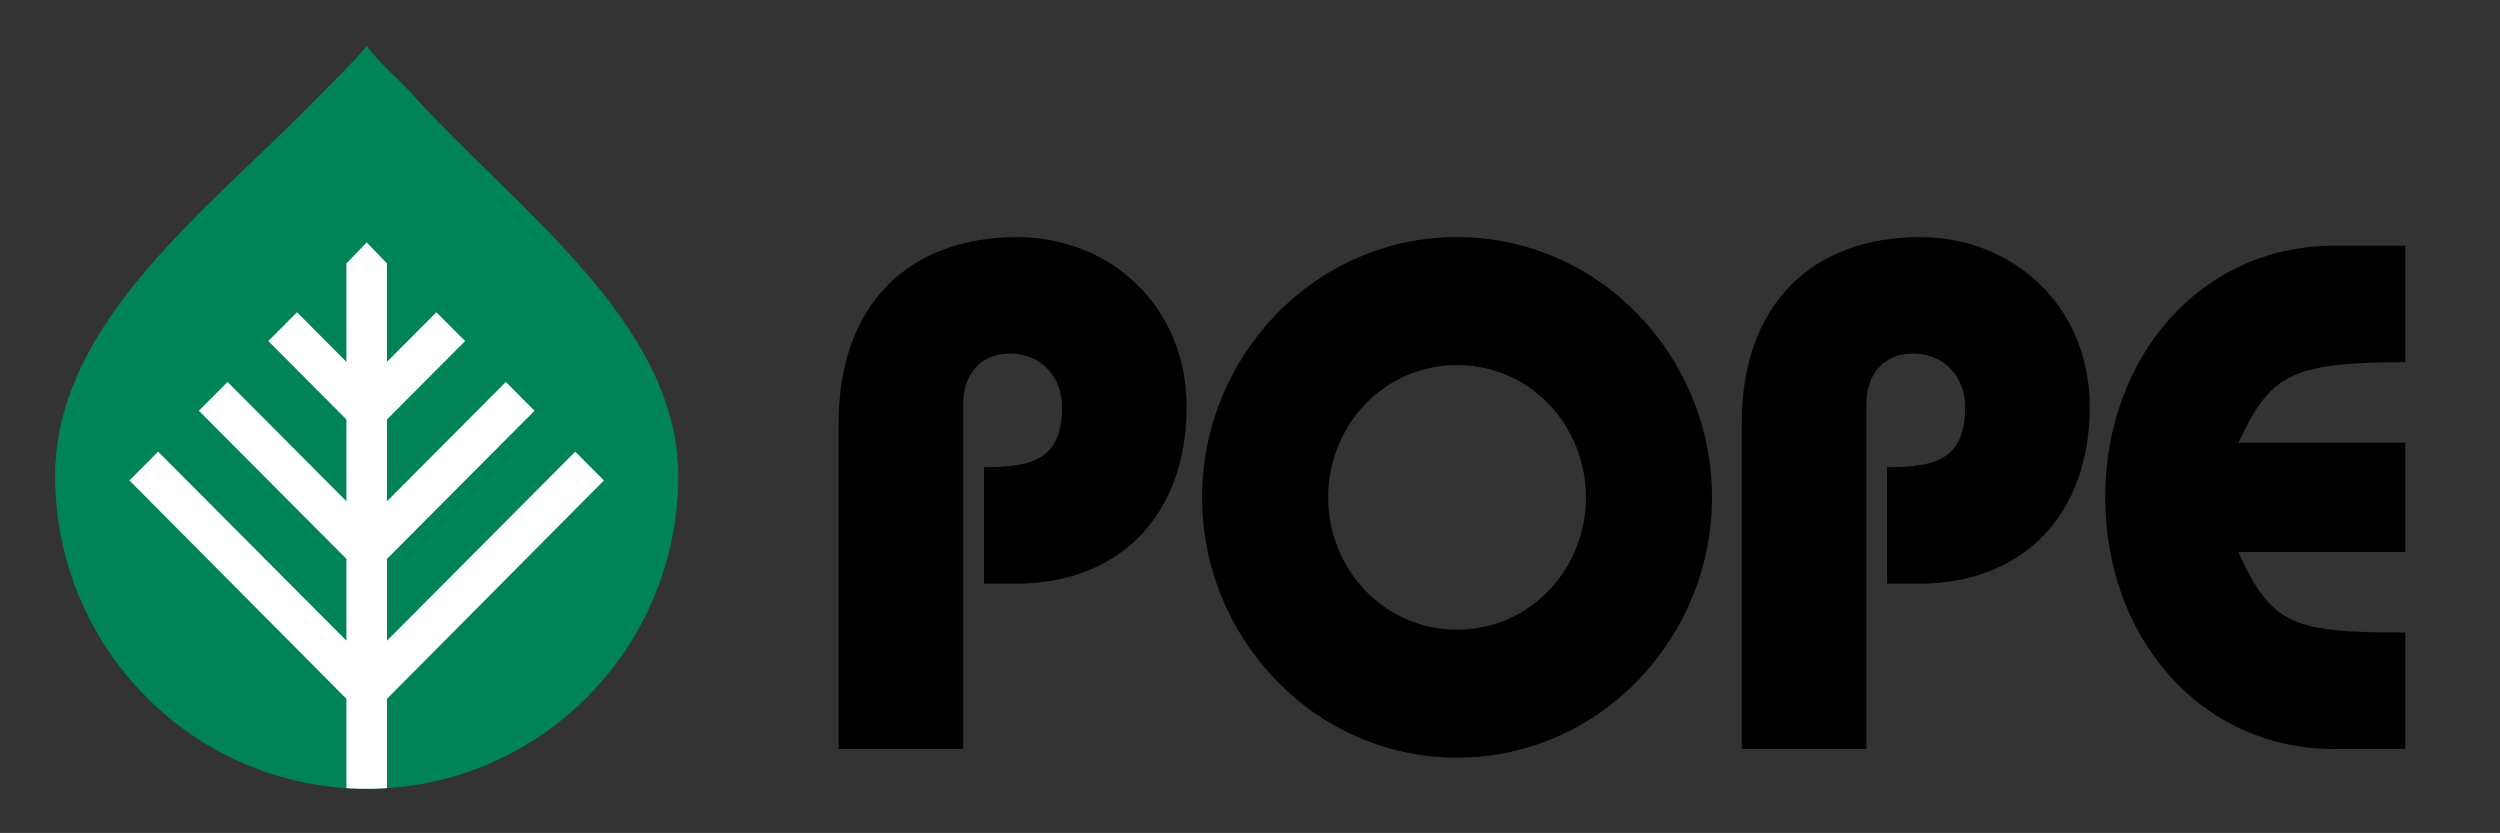
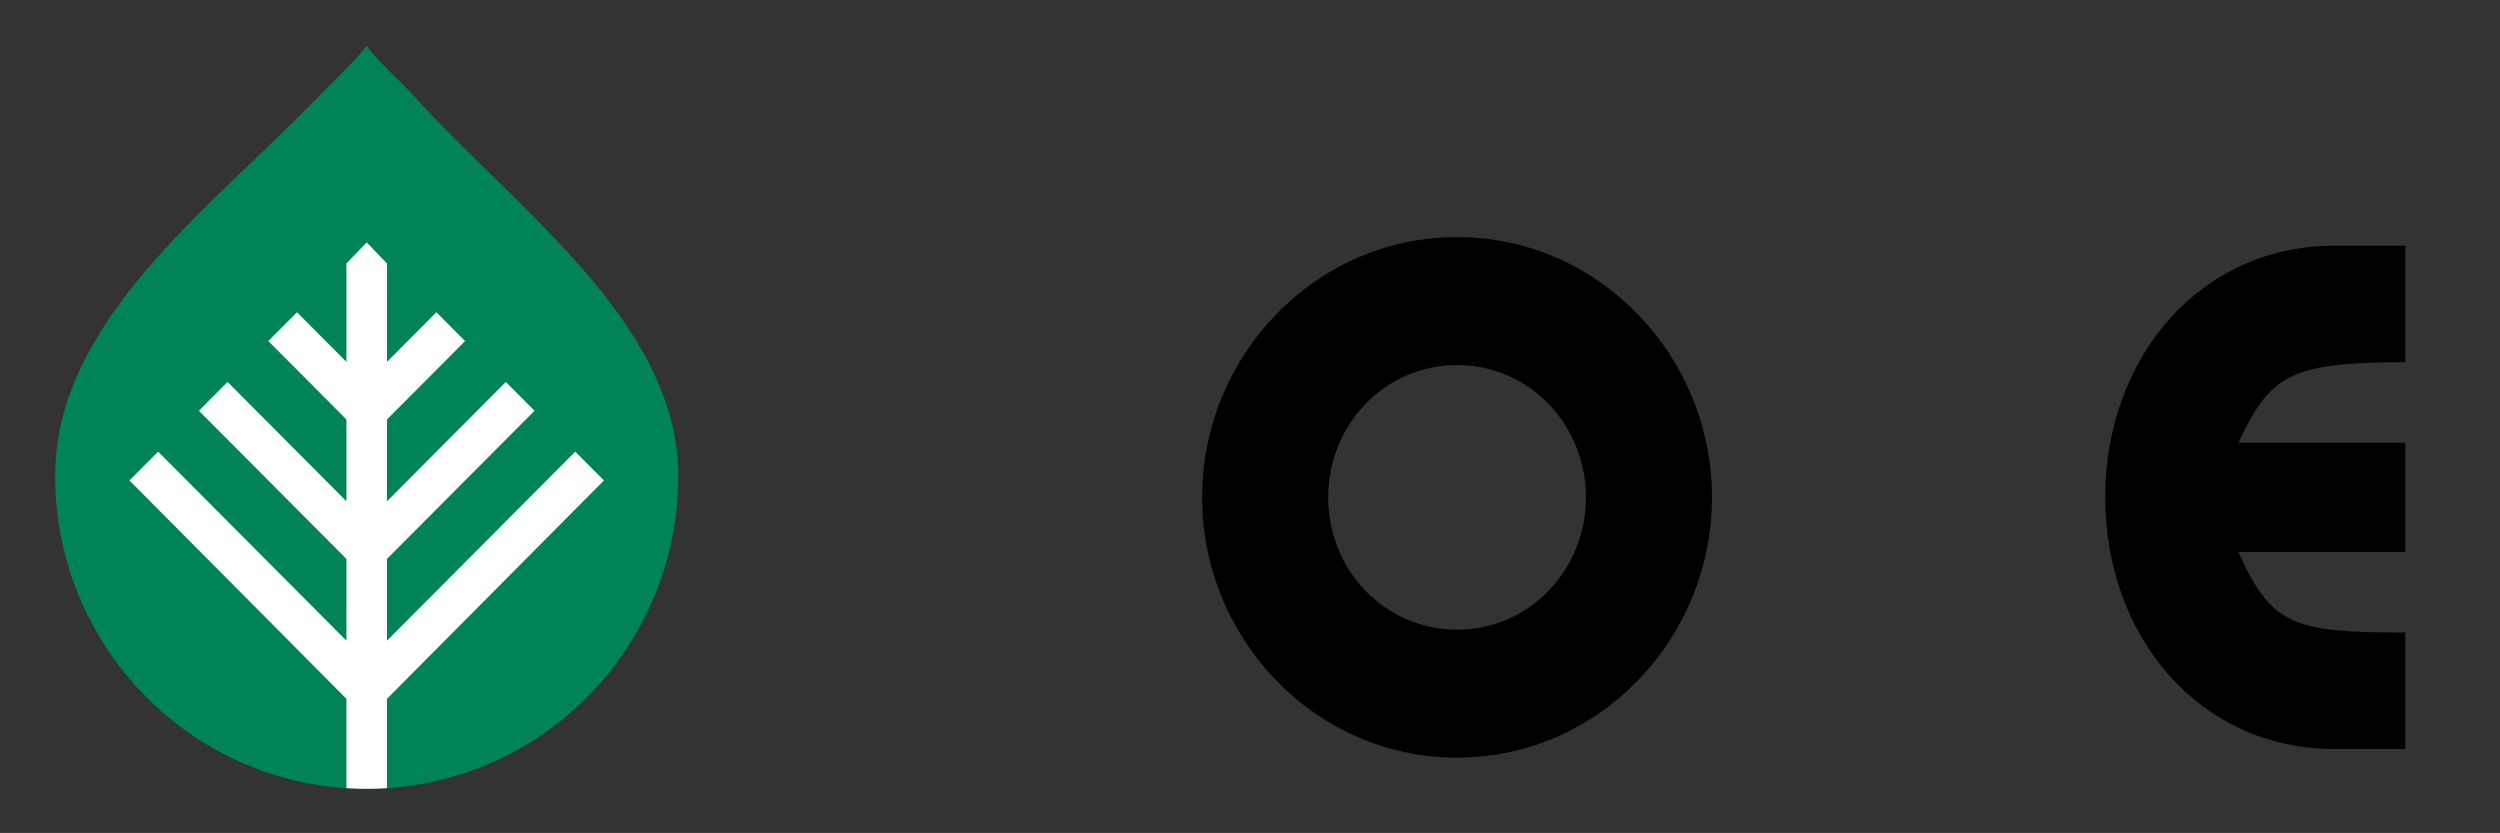
<svg xmlns="http://www.w3.org/2000/svg" xmlns:xlink="http://www.w3.org/1999/xlink" version="1.1" x="0px" y="0px" width="498.236px" height="166px" viewBox="0 0 498.236 166" enable-background="new 0 0 498.236 166" xml:space="preserve">
  <rect x="0" y="0" width="498.236" height="166" fill="#333333" stroke="none" />
  <g id="Background">
</g>
  <g id="Guides">
</g>
  <g id="Foreground">
    <g>
      <g>
        <g>
          <g>
            <g>
              <g>
                <path fill-rule="evenodd" clip-rule="evenodd" fill="none" d="M333.619,41.382" />
-                 <path fill-rule="evenodd" clip-rule="evenodd" fill="none" stroke="#E03A3E" stroke-width="0.443" stroke-miterlimit="3.864" d="         M333.619,41.382" />
              </g>
              <g>
-                 <path fill-rule="evenodd" clip-rule="evenodd" d="M191.964,149.275V80.493c0-6.018,3.568-10.03,9.276-10.03         c6.565,0,10.419,5.015,10.419,10.604c0,10.604-5.995,12.037-15.556,12.037v23.214h6.278c21.408,0,34.11-14.33,34.11-35.25         c0-20.062-15.271-33.817-33.824-33.817c-21.408,0-35.537,13.326-35.537,37.113v64.913H191.964z" />
-               </g>
+                 </g>
              <g>
                <path fill-rule="evenodd" clip-rule="evenodd" d="M316.07,99.121c0,14.331-11.132,26.366-25.689,26.366         s-25.688-12.035-25.688-26.366c0-14.329,11.131-26.365,25.688-26.365S316.07,84.792,316.07,99.121z M341.188,99.121         c0-28.085-22.405-51.872-50.808-51.872c-28.399,0-50.808,23.787-50.808,51.872c0,28.087,22.409,51.872,50.808,51.872         C318.783,150.993,341.188,127.208,341.188,99.121z" />
              </g>
              <g>
-                 <path fill-rule="evenodd" clip-rule="evenodd" d="M371.949,149.275V80.493c0-6.018,3.568-10.03,9.277-10.03         c6.566,0,10.419,5.015,10.419,10.604c0,10.604-5.993,12.037-15.556,12.037v23.214h6.279c21.408,0,34.109-14.33,34.109-35.25         c0-20.062-15.271-33.817-33.824-33.817c-21.407,0-35.537,13.326-35.537,37.113v64.913H371.949z" />
-               </g>
+                 </g>
              <g>
                <path fill-rule="evenodd" clip-rule="evenodd" d="M479.359,48.968H465.23c-26.832,0-45.671,22.354-45.671,50.153         c0,27.8,18.839,50.154,45.671,50.154h14.129v-23.215c-22.407,0-26.689-1.433-33.255-16.049h33.255v-21.78h-33.255         c6.281-13.469,10.277-16.049,33.255-16.049V48.968z" />
              </g>
            </g>
          </g>
          <g>
            <g>
              <g>
                <defs>
                  <path id="SVGID_1_" d="M73.081,157.205c-34.292,0-62.09-27.911-62.09-62.341c0-30.8,30.711-53.151,52.538-75.657          c3.229-3.33,6.87-6.696,9.551-10.06c2.473,3.376,5.725,6.041,8.879,9.4c20.527,22.917,53.21,45.585,53.21,76.316          C135.169,129.294,107.372,157.205,73.081,157.205z" />
                </defs>
                <use xlink:href="#SVGID_1_" overflow="visible" fill-rule="evenodd" clip-rule="evenodd" fill="#008357" />
                <clipPath id="SVGID_2_">
                  <use xlink:href="#SVGID_1_" overflow="visible" />
                </clipPath>
                <g clip-path="url(#SVGID_2_)">
                  <g>
                    <polygon fill="#FFFFFF" points="114.644,90.011 120.362,95.753 77.123,139.27 77.124,158.377 69.038,158.377            69.038,139.271 25.797,95.752 31.515,90.01 69.038,127.683 69.037,111.382 39.634,81.86 45.352,76.119 69.037,99.898            69.037,83.598 53.469,67.968 59.188,62.226 69.037,72.114 69.037,52.507 73.081,48.309 77.121,52.507 77.123,72.117            86.971,62.228 92.69,67.97 77.123,83.6 77.123,99.899 100.808,76.12 106.526,81.861 77.123,111.383 77.123,127.684                     " />
                  </g>
                </g>
              </g>
            </g>
          </g>
        </g>
      </g>
    </g>
  </g>
</svg>